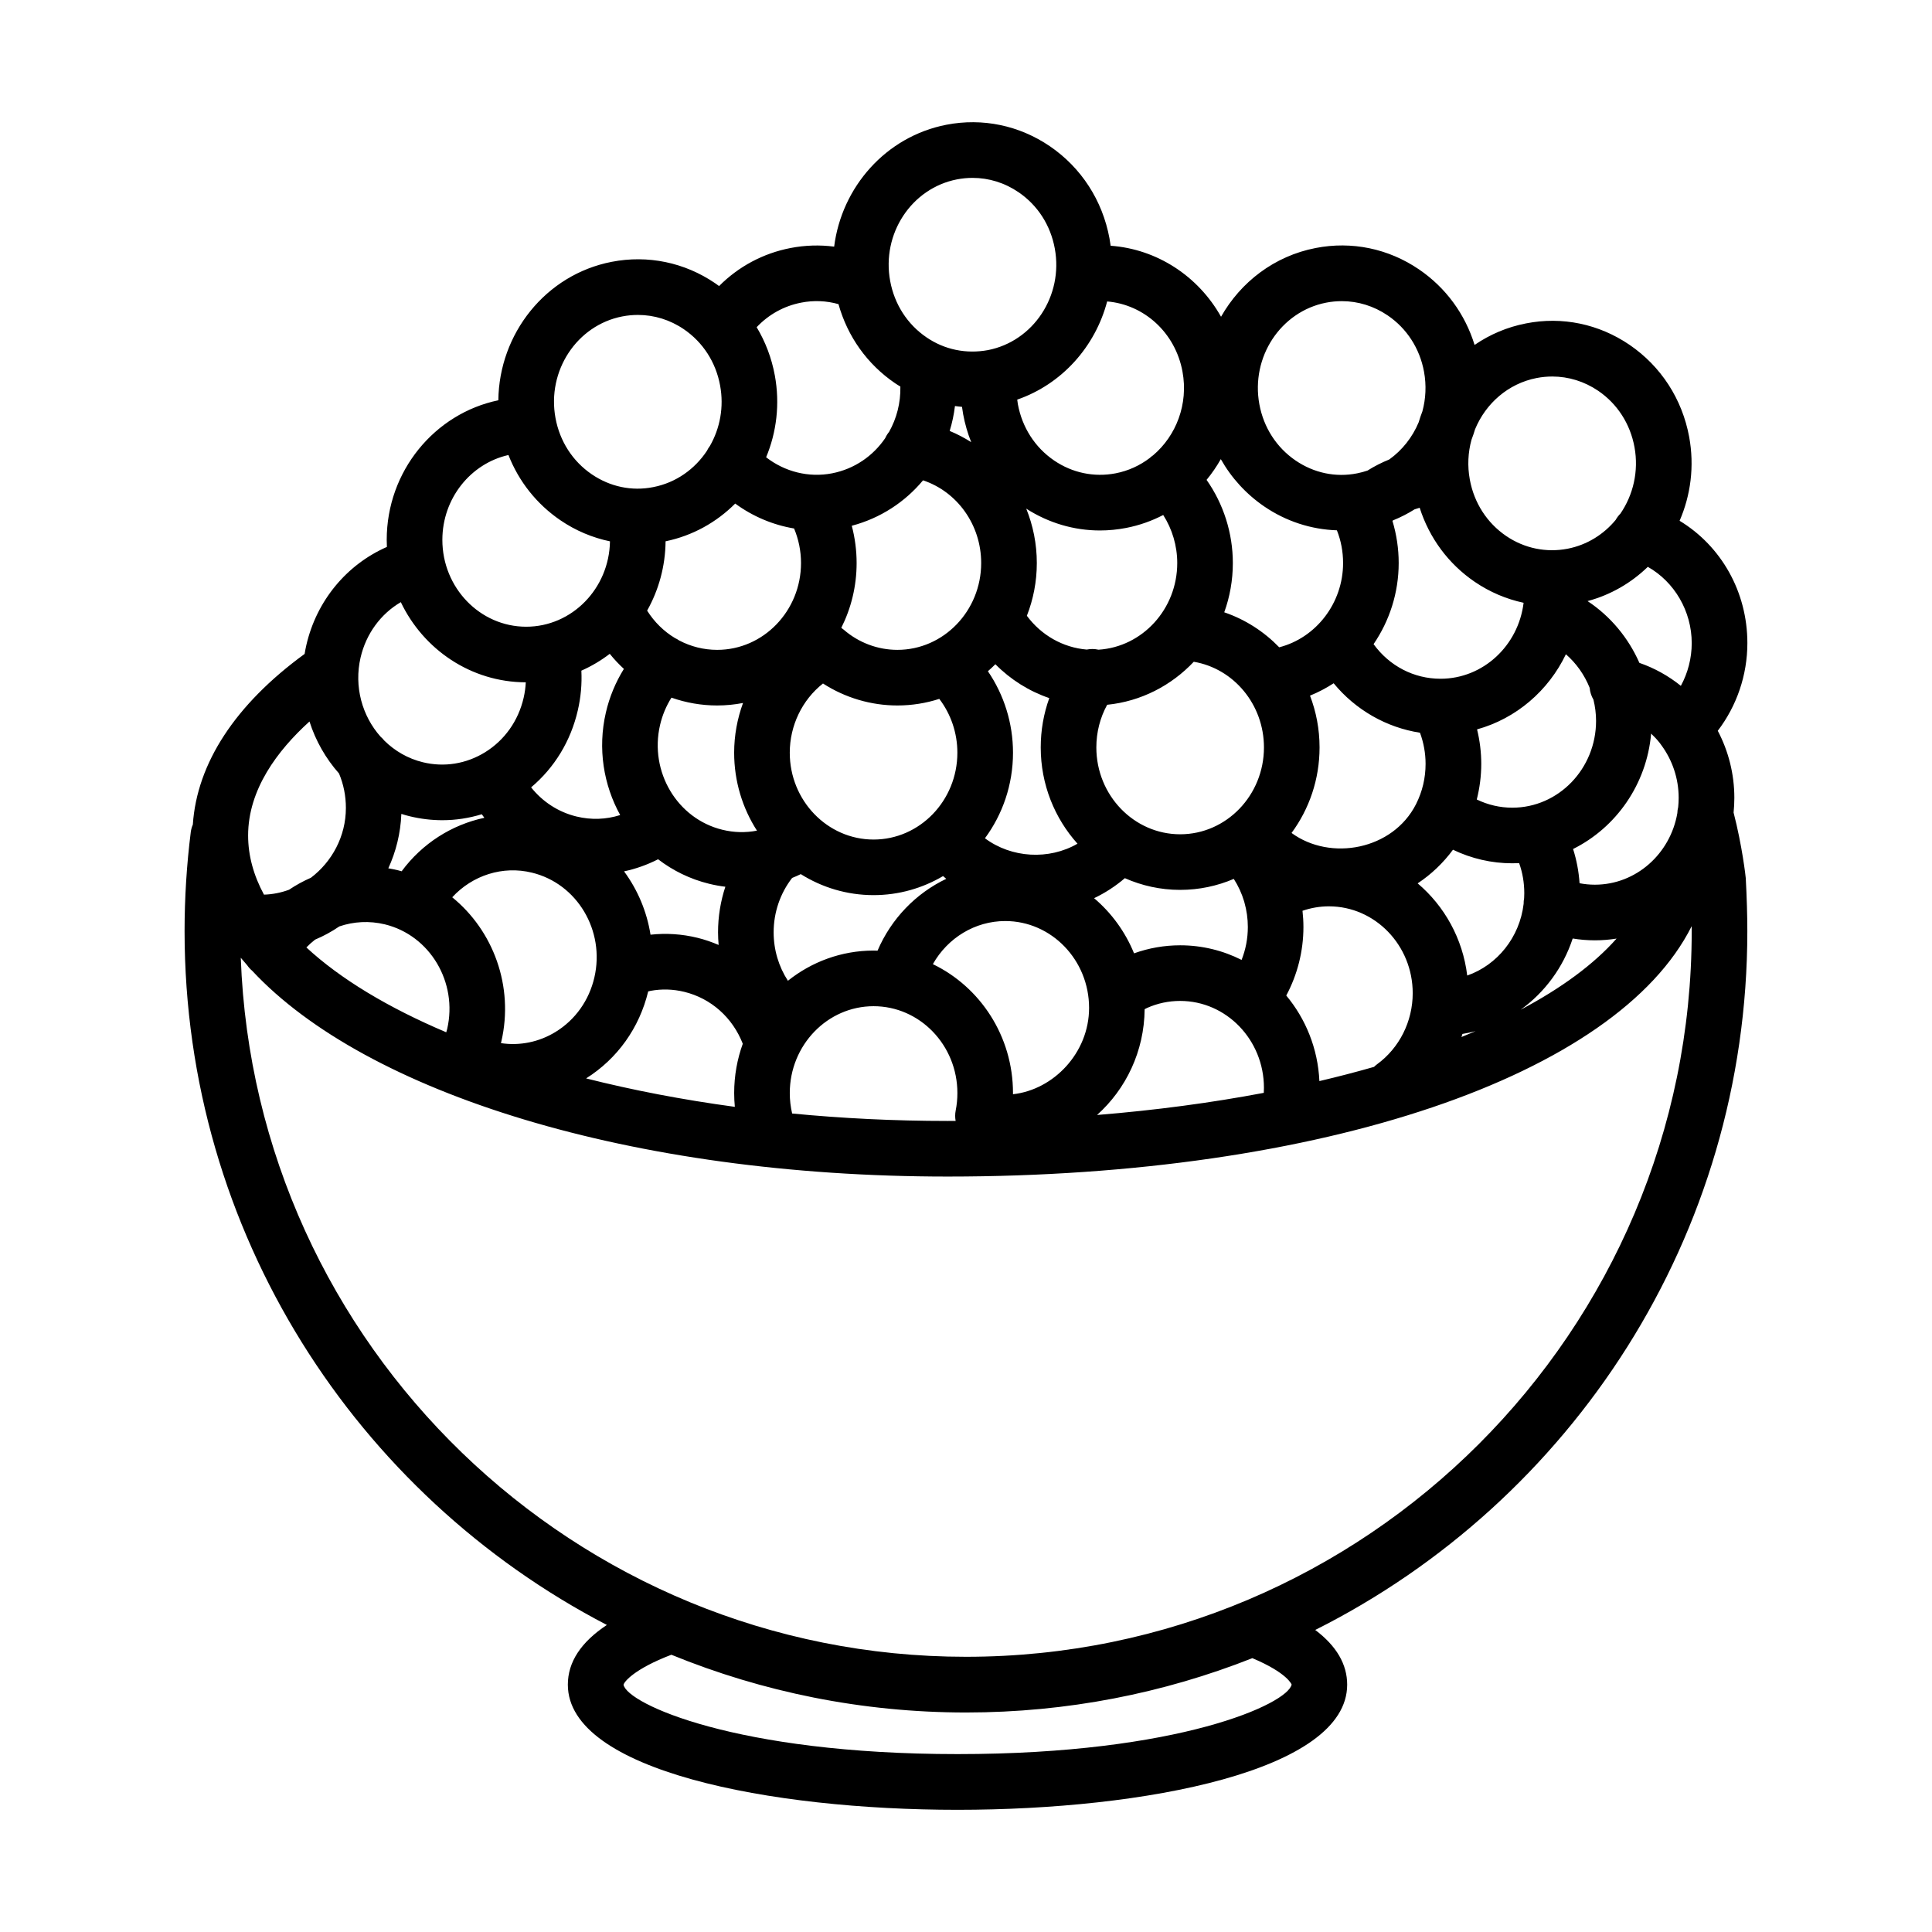
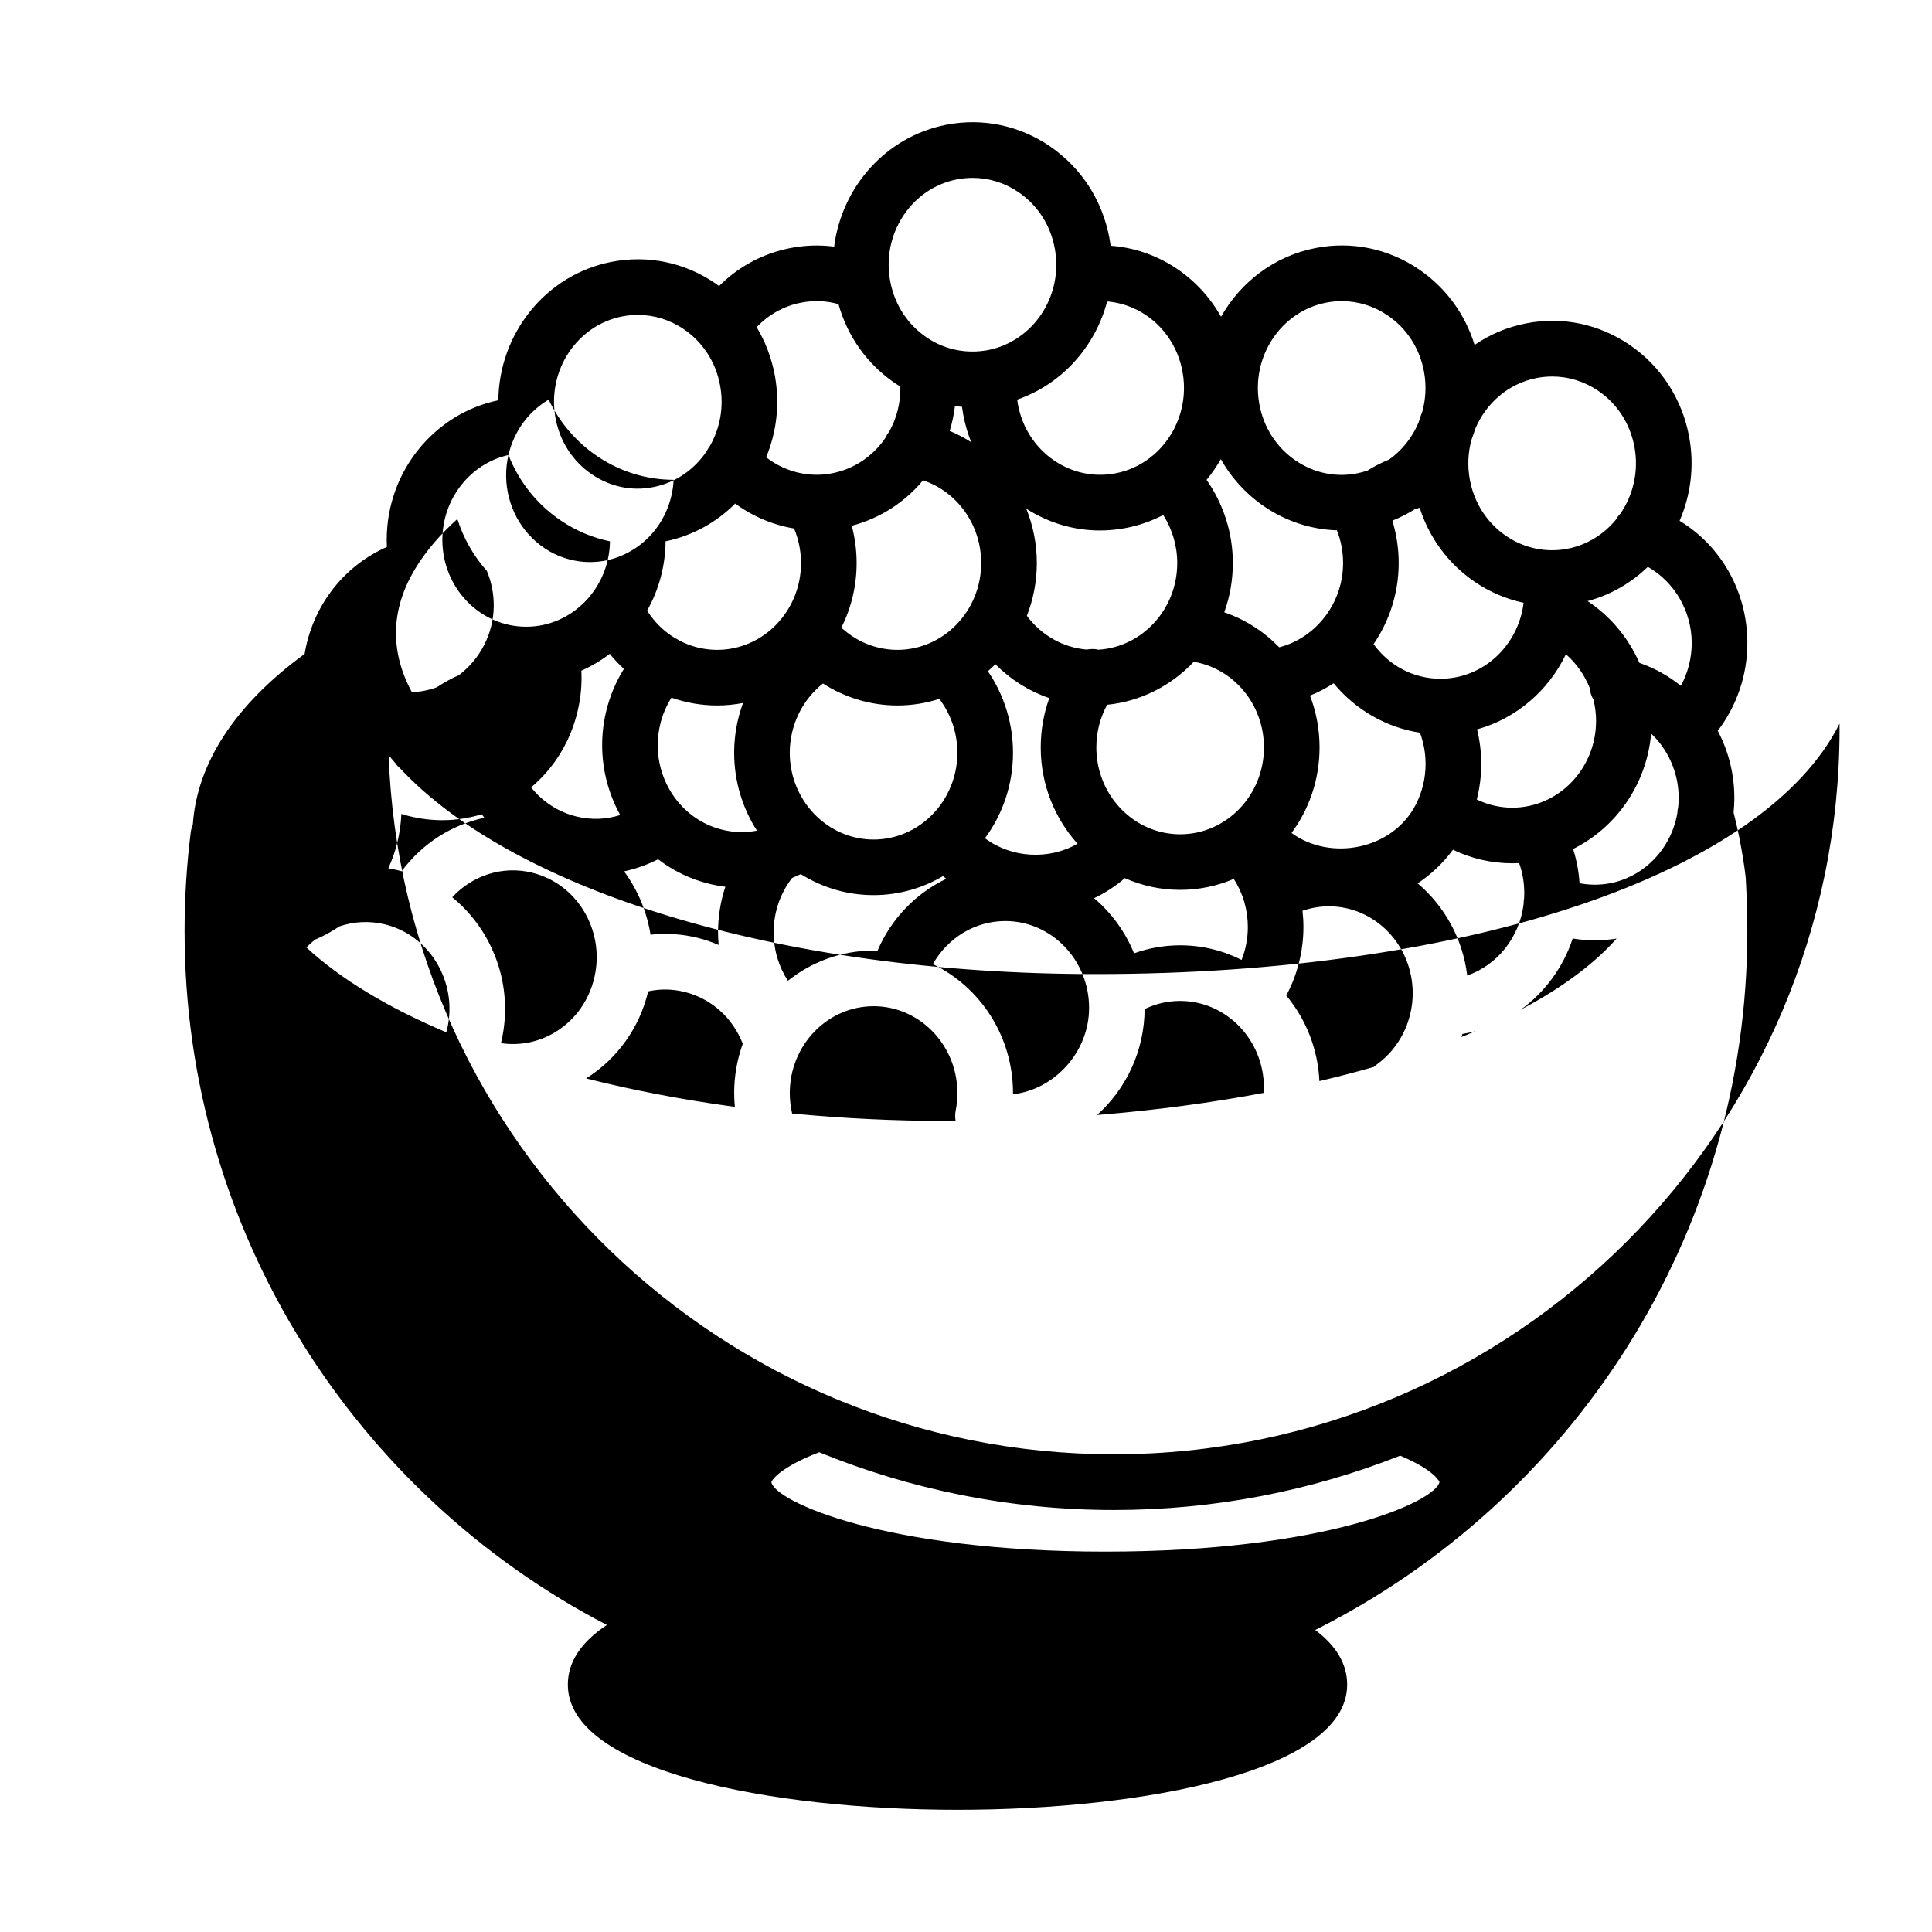
<svg xmlns="http://www.w3.org/2000/svg" fill="#000000" width="800px" height="800px" version="1.1" viewBox="144 144 512 512">
-   <path d="m603.42 359.34c0.129-1.285 0.199-2.586 0.199-3.906 0-6.363-1.586-12.43-4.391-17.77 5.035-6.594 7.844-14.777 7.844-23.23 0-13.613-6.949-25.742-17.961-32.422 2.93-6.75 3.969-14.43 2.539-22.211v-0.008c-1.852-10.059-7.484-18.73-15.816-24.418-8.098-5.516-17.812-7.559-27.406-5.676-5.035 0.973-9.641 2.961-13.648 5.711-2.512-8.172-7.625-15.172-14.715-20.008-8.105-5.531-17.852-7.547-27.406-5.676-10.957 2.121-19.871 9.035-25.07 18.215-6.047-10.777-16.996-17.934-29.254-18.816-0.086-0.652-0.188-1.301-0.309-1.953v-0.008c-1.863-10.059-7.477-18.73-15.809-24.418-8.105-5.516-17.84-7.547-27.414-5.688-16.082 3.129-27.754 16.543-29.742 32.301-3.816-0.496-7.715-0.379-11.57 0.367-7.277 1.41-13.781 4.914-18.926 10.078-0.344-0.25-0.684-0.504-1.039-0.746-8.113-5.531-17.867-7.531-27.406-5.676-17.551 3.398-29.867 19.074-30.051 36.691-16.859 3.5-29.582 18.754-29.582 36.996 0 0.625 0.016 1.25 0.047 1.871-10.656 4.68-18.621 14.219-21.344 25.996-0.184 0.785-0.328 1.57-0.461 2.359-18.359 13.383-28.543 28.965-29.625 45.23-0.262 0.613-0.453 1.27-0.543 1.969-1.09 8.629-1.645 17.465-1.645 26.254 0 79.895 45.484 149.36 111.91 183.88-6.859 4.543-10.34 9.832-10.34 15.824 0 22.781 53.523 33.164 103.26 33.164s103.27-10.383 103.27-33.164c0-5.414-2.848-10.262-8.465-14.5 67.84-34.043 114.51-104.27 114.51-185.2 0-4.203-0.145-8.926-0.414-14.027-0.02-0.375-0.949-8.594-3.227-17.387zm-375.92 33.672c2.266-0.953 4.418-2.129 6.43-3.504 3.797-1.297 7.953-1.535 12.055-0.547 11.965 2.914 19.379 15.367 16.52 27.738-0.07 0.297-0.168 0.578-0.246 0.867-15.406-6.527-28.051-14.141-37.066-22.484 0.723-0.754 1.5-1.438 2.309-2.07zm25.09-32.691c2.863 0.691 5.758 1.043 8.629 1.043 3.551 0 7.066-0.543 10.461-1.578 0.219 0.32 0.453 0.629 0.68 0.938-8.645 1.844-16.48 6.805-21.918 14.172-0.32-0.086-0.637-0.184-0.965-0.262-0.855-0.207-1.715-0.379-2.57-0.523 2.031-4.41 3.25-9.281 3.457-14.418 0.73 0.234 1.469 0.445 2.227 0.629zm44.531-28.051c0.812-3.492 1.121-7.019 0.949-10.539 2.688-1.188 5.211-2.688 7.523-4.461 1.156 1.434 2.406 2.766 3.742 3.996-2.191 3.535-3.82 7.426-4.773 11.559-2.215 9.582-0.609 19.195 3.793 27.172-3.719 1.188-7.68 1.336-11.594 0.383-4.781-1.164-8.961-3.891-12.012-7.719 6.18-5.203 10.504-12.277 12.371-20.391zm41.715-54.82c4.644 3.402 9.996 5.664 15.605 6.606 1.203 2.875 1.836 5.988 1.836 9.148 0 12.688-9.969 23.016-22.215 23.016-3.586 0-7.019-0.887-10.078-2.496-0.352-0.246-0.723-0.453-1.105-0.629-2.938-1.77-5.469-4.242-7.383-7.273 3.051-5.426 4.824-11.691 4.891-18.371 7.219-1.496 13.531-5.07 18.449-10zm60.102-25.633c0.086 0.66 0.188 1.316 0.309 1.973 0.473 2.562 1.191 5.031 2.129 7.387-1.801-1.148-3.703-2.148-5.703-2.973 0.656-2.133 1.129-4.34 1.402-6.602 0.621 0.082 1.242 0.168 1.863 0.215zm53.324 28.664c2.394 3.742 3.719 8.168 3.719 12.727 0 12.219-9.246 22.246-20.867 22.969-1.035-0.234-2.098-0.242-3.121-0.035-6.289-0.523-12.051-3.797-15.863-8.953 1.695-4.328 2.637-9.043 2.637-13.98 0-5.086-1-9.953-2.801-14.41 5.922 3.797 12.652 5.781 19.527 5.781 2.32 0 4.652-0.227 6.973-0.676 3.488-0.68 6.769-1.852 9.797-3.422zm66.625-1.504c0.441-0.148 0.887-0.297 1.34-0.418 2.555 8.012 7.613 14.871 14.586 19.629 4 2.727 8.387 4.578 12.957 5.555-1.371 11.332-10.711 20.133-22.016 20.133-7.082 0-13.559-3.398-17.742-9.172 4.195-6.141 6.656-13.574 6.656-21.5 0-3.801-0.57-7.574-1.656-11.172 0.062-0.047 0.121-0.094 0.184-0.141 2-0.809 3.898-1.785 5.691-2.914zm46.391 47.312c0.094 1.117 0.445 2.18 1 3.121 0.445 1.816 0.695 3.699 0.695 5.621 0 12.688-9.949 23.016-22.203 23.016-3.269 0-6.477-0.754-9.41-2.172 0.777-3.078 1.188-6.254 1.188-9.441 0-3.09-0.383-6.16-1.113-9.141 10.355-2.871 18.914-10.234 23.543-19.91 2.754 2.402 4.922 5.461 6.301 8.906zm18.551 14.574c0.145 0.223 0.305 0.441 0.473 0.652 2.867 3.902 4.562 8.746 4.562 13.922 0 0.828-0.047 1.648-0.129 2.457-0.133 0.52-0.207 1.051-0.223 1.598-1.852 10.762-10.934 18.961-21.852 18.961-1.379 0-2.734-0.133-4.059-0.387-0.211-3.106-0.781-6.141-1.719-9.07 11.379-5.66 19.504-17.113 20.684-30.582 0.809 0.762 1.57 1.574 2.262 2.449zm-51 61.664c-1.188-9.789-6.047-18.434-13.137-24.426 3.574-2.367 6.746-5.371 9.359-8.914 4.894 2.352 10.246 3.594 15.711 3.594 0.609 0 1.219-0.016 1.824-0.047 0.906 2.531 1.363 5.207 1.363 7.981 0 0.438-0.016 0.875-0.039 1.309-0.098 0.504-0.141 1.008-0.133 1.508-1.051 8.883-6.996 16.215-14.949 18.996zm-88.297-5.883c-2.328-5.715-5.988-10.723-10.586-14.617 2.922-1.391 5.664-3.172 8.152-5.305 4.496 1.992 9.453 3.106 14.656 3.106 5.031 0 9.832-1.039 14.211-2.91 1.191 1.848 2.113 3.856 2.742 5.965 0.023 0.098 0.051 0.195 0.078 0.293 0.59 2.082 0.902 4.258 0.902 6.492 0 3.055-0.578 5.988-1.656 8.719-4.914-2.477-10.438-3.871-16.273-3.871-4.215 0.004-8.312 0.723-12.227 2.129zm-153.26 20.801c-4.41 2.715-9.508 3.75-14.52 2.996 0.035-0.141 0.074-0.273 0.105-0.414 3.391-14.672-2.16-29.414-13.012-38.238 5.336-5.801 13.371-8.441 21.152-6.519 11.965 2.914 19.379 15.355 16.52 27.754-1.41 6.09-5.047 11.219-10.246 14.422zm25.121-25.742c-0.969-6.133-3.406-11.895-7.012-16.781 3.117-0.664 6.148-1.742 9.02-3.207 3.922 3.008 8.492 5.269 13.555 6.504 1.422 0.348 2.844 0.602 4.269 0.777-1.27 3.848-1.938 7.918-1.938 12.078 0 1.125 0.062 2.238 0.156 3.348-1.812-0.777-3.684-1.426-5.617-1.898-4.113-1.008-8.285-1.273-12.434-0.82zm17.668-60.746c2.34 0 4.629-0.234 6.848-0.66-1.527 4.176-2.352 8.633-2.352 13.176 0 7.621 2.227 14.715 6.043 20.656-2.992 0.582-6.094 0.52-9.156-0.234-11.977-2.914-19.391-15.367-16.527-27.746 0.605-2.606 1.633-5.059 3.027-7.266 3.828 1.344 7.906 2.074 12.117 2.074zm95.488 36.633c-7.562 4.371-17.477 3.824-24.527-1.438 4.664-6.32 7.434-14.176 7.434-22.684 0-7.793-2.367-15.309-6.652-21.586 0.68-0.594 1.344-1.211 1.98-1.855 4.031 4.078 8.918 7.148 14.289 8.977-1.492 4.133-2.269 8.535-2.269 13.07 0 9.832 3.699 18.793 9.746 25.516zm-36.629-38.379c3.078 4.031 4.793 9.043 4.793 14.262 0 12.688-9.961 23.016-22.203 23.016-12.242 0-22.215-10.328-22.215-23.016 0-7.176 3.285-14 8.805-18.34 5.867 3.781 12.707 5.824 19.715 5.824 3.871 0 7.602-0.613 11.105-1.746zm-40.117 74.703c-2.438-3.75-3.781-8.191-3.781-12.84 0-5.301 1.754-10.355 4.898-14.41 0.773-0.309 1.539-0.645 2.293-1.012 5.617 3.527 12.227 5.566 19.293 5.566 6.703 0 12.988-1.844 18.414-5.047 0.277 0.25 0.559 0.484 0.844 0.727-8.031 3.836-14.574 10.551-18.207 19.039-0.348-0.012-0.695-0.027-1.047-0.027-8.555 0.004-16.438 3-22.707 8.004zm57.598-15.828c12.246 0 22.215 10.328 22.215 23.016 0 11.914-9.406 21.691-20.172 22.883 0-0.105 0.008-0.211 0.008-0.316 0-15.082-8.699-28.117-21.234-34.16 3.906-6.93 11.148-11.422 19.184-11.422zm87.027-63.012c5.793 7.043 13.969 11.73 22.879 13.105 0.969 2.621 1.484 5.422 1.484 8.25 0 3.769-0.855 7.359-2.531 10.684-0.008 0.016-0.016 0.027-0.023 0.043-6.133 12.062-22.625 15.156-32.965 7.59 4.656-6.316 7.422-14.168 7.422-22.668 0-4.836-0.898-9.465-2.531-13.727 2.199-0.891 4.293-1.992 6.266-3.277zm-18.469 17.004c0 12.688-9.961 23.016-22.203 23.016-12.242 0-22.215-10.328-22.215-23.016 0-4.031 0.992-7.879 2.867-11.305 8.98-0.902 17.02-5.106 22.953-11.398 10.594 1.797 18.598 11.324 18.598 22.703zm-90.348-70.785c9.02 2.996 15.41 11.746 15.41 21.91 0 12.688-9.961 23.016-22.203 23.016-5.199 0-10.258-1.898-14.223-5.344-0.207-0.18-0.422-0.34-0.645-0.492 2.59-5.156 4.062-10.992 4.062-17.18 0-3.344-0.438-6.664-1.285-9.871 7.613-2.008 14.109-6.305 18.883-12.039zm-72.836 135.44c0.211-0.047 0.414-0.109 0.625-0.148 2.977-0.551 5.984-0.457 8.934 0.262 7.113 1.734 12.801 6.82 15.508 13.758-1.473 4.07-2.281 8.473-2.281 13.059 0 1.23 0.062 2.449 0.176 3.66-13.883-1.879-27.102-4.422-39.414-7.535 8.289-5.223 14.121-13.383 16.453-23.055zm38.148 32.359c-0.41-1.762-0.625-3.574-0.625-5.422 0-12.688 9.969-23.016 22.215-23.016 12.246 0 22.203 10.328 22.203 23.016 0 1.582-0.152 3.121-0.449 4.613-0.188 0.945-0.18 1.879-0.016 2.769-0.703 0.004-1.402 0.012-2.109 0.012-14.113 0-27.914-0.684-41.219-1.973zm93.418-27.648c0.215-0.105 0.422-0.227 0.637-0.324 2.762-1.234 5.715-1.863 8.773-1.863 12.246 0 22.203 10.328 22.203 23.016 0 0.453-0.016 0.898-0.039 1.344-13.84 2.621-28.656 4.609-44.191 5.867 7.652-6.852 12.52-16.871 12.617-28.039zm46.309 19.055c-0.395-8.629-3.637-16.5-8.781-22.672 2.961-5.527 4.551-11.789 4.551-18.152 0-1.449-0.09-2.887-0.246-4.309 2.246-0.77 4.606-1.18 6.992-1.18 12.246 0 22.215 10.328 22.215 23.016 0 7.477-3.527 14.52-9.438 18.832-0.293 0.215-0.559 0.453-0.812 0.699-4.66 1.336-9.492 2.594-14.48 3.766zm37.91-12.496c1.18-0.191 2.34-0.438 3.477-0.738-1.227 0.527-2.469 1.047-3.734 1.555 0.09-0.273 0.176-0.543 0.258-0.816zm29.219-25.289c1.93 0.316 3.891 0.48 5.879 0.48 1.957 0 3.875-0.16 5.75-0.461-6.051 6.832-14.672 13.168-25.422 18.855 6.375-4.594 11.266-11.184 13.793-18.875zm28.664-66.961c-3.254-2.617-6.953-4.695-10.988-6.086-2.926-6.648-7.684-12.375-13.738-16.371 6.16-1.648 11.59-4.836 15.969-9.078 7.019 3.965 11.637 11.719 11.637 20.227-0.004 3.988-1.016 7.883-2.879 11.309zm-38.203-81.578c1.387-0.27 2.754-0.395 4.141-0.395 4.281 0 8.492 1.297 12.164 3.789 5.055 3.445 8.477 8.746 9.609 14.918 1.172 6.402-0.352 12.695-3.731 17.629-0.488 0.488-0.914 1.047-1.258 1.668-3.176 3.836-7.578 6.629-12.734 7.633-5.668 1.098-11.48-0.098-16.305-3.391-5.055-3.453-8.477-8.754-9.609-14.926-0.672-3.629-0.473-7.223 0.441-10.555 0.352-0.918 0.672-1.848 0.953-2.793 2.816-6.82 8.766-12.109 16.328-13.578zm-55.773-19.973c1.375-0.27 2.762-0.395 4.129-0.395 4.301 0 8.5 1.297 12.164 3.789 5.066 3.445 8.484 8.746 9.617 14.906 0.664 3.609 0.469 7.184-0.426 10.5-0.371 0.957-0.703 1.93-0.996 2.922-1.648 3.949-4.348 7.379-7.801 9.848-2 0.809-3.93 1.789-5.766 2.941-0.887 0.297-1.797 0.543-2.738 0.727-5.688 1.141-11.461-0.098-16.293-3.391-5.066-3.453-8.484-8.754-9.617-14.918-2.301-12.508 5.652-24.582 17.727-26.93zm-16.41 54.027c5.797 3.953 12.43 6.082 19.234 6.309 1.082 2.731 1.637 5.637 1.637 8.672 0 10.664-7.207 19.84-16.926 22.328-4.027-4.16-8.996-7.375-14.566-9.273 1.473-4.07 2.277-8.469 2.277-13.055 0-7.945-2.481-15.664-6.961-22.039 1.414-1.715 2.676-3.555 3.773-5.496 2.805 4.973 6.711 9.266 11.531 12.555zm-21.684-35.73c1.582 8.586-1.672 16.977-7.777 22.148-0.328 0.219-0.641 0.473-0.938 0.75-2.594 1.969-5.641 3.383-9.008 4.035-5.715 1.098-11.48-0.117-16.293-3.391-5.066-3.453-8.477-8.754-9.617-14.934-0.074-0.402-0.113-0.805-0.168-1.207 11.875-4.109 20.688-14.07 23.832-26.016 9.766 0.824 18.059 8.227 19.969 18.613zm-59.758-50.965c1.375-0.262 2.754-0.395 4.121-0.395 4.301 0 8.52 1.297 12.184 3.797 5.066 3.445 8.477 8.746 9.609 14.918 2.305 12.496-5.648 24.578-17.723 26.93-5.731 1.055-11.488-0.098-16.301-3.402-5.055-3.453-8.465-8.746-9.602-14.918-2.316-12.5 5.637-24.582 17.711-26.93zm-41.312 32.668c3.328-0.656 6.691-0.512 9.902 0.395 2.398 8.586 7.625 15.934 14.992 20.957 0.461 0.316 0.938 0.598 1.41 0.887 0.09 4.328-0.992 8.453-2.988 12.004-0.414 0.504-0.766 1.066-1.035 1.672-3.211 4.711-8.145 8.164-14.098 9.32-6.16 1.195-12.516-0.414-17.457-4.258 2.758-6.625 3.703-14.117 2.305-21.699-0.848-4.602-2.488-8.902-4.812-12.773 3.164-3.352 7.223-5.621 11.781-6.504zm-47.371 3.652c1.375-0.27 2.762-0.395 4.129-0.395 4.301 0 8.512 1.297 12.164 3.789 5.066 3.453 8.477 8.746 9.609 14.906v0.008c1.059 5.715-0.035 11.34-2.684 15.988-0.324 0.418-0.594 0.867-0.816 1.332-3.211 4.848-8.199 8.438-14.215 9.605-5.676 1.141-11.461-0.098-16.293-3.391-5.066-3.453-8.484-8.754-9.617-14.918-2.301-12.504 5.648-24.586 17.723-26.926zm-30.191 36.727c2.746 7.012 7.488 13.008 13.781 17.297 4.043 2.758 8.496 4.617 13.125 5.582-0.203 12.504-10.086 22.625-22.203 22.625-12.246 0-22.215-10.328-22.215-23.016 0.004-11.012 7.519-20.242 17.512-22.488zm-39.184 53.664c1.465-6.312 5.363-11.57 10.66-14.672 5.988 12.539 18.578 21.207 33.121 21.246-0.07 1.379-0.262 2.762-0.578 4.133-1.41 6.09-5.047 11.219-10.246 14.422-4.977 3.059-10.805 4.004-16.438 2.629-3.981-0.969-7.453-3-10.219-5.727-0.305-0.391-0.645-0.742-1.012-1.059-4.848-5.453-7.078-13.223-5.289-20.973zm-13.543 16.953c1.625 5.106 4.305 9.809 7.828 13.781 1.203 2.867 1.82 5.93 1.82 9.121 0.004 7.59-3.738 14.32-9.273 18.512-2.016 0.879-3.953 1.941-5.793 3.176-2.113 0.781-4.348 1.23-6.641 1.301-2.742-5.074-4.203-10.32-4.203-15.676 0-12.152 7.746-22.504 16.262-30.215zm260.28 255.21c-0.98 5.074-29.691 18.445-88.531 18.445-58.84 0-87.539-13.371-88.52-18.371 0.141-0.766 2.773-4.172 12.676-7.957 24.109 9.852 50.473 15.301 78.086 15.301 26.77 0 52.371-5.106 75.879-14.398 9.316 3.922 10.395 6.981 10.41 6.981zm-86.289-7.344c-103.69 0-188.46-82.465-192.2-185.25 0.551 0.668 1.121 1.332 1.707 1.992 0.363 0.531 0.801 1.02 1.309 1.445 30.16 32.363 100.45 54.547 184.32 54.547 99.398 0 177.39-26.801 197.17-66.359 0.004 0.434 0.008 0.879 0.008 1.305 0 106.05-86.27 192.32-192.32 192.32z" />
+   <path d="m603.42 359.34c0.129-1.285 0.199-2.586 0.199-3.906 0-6.363-1.586-12.43-4.391-17.77 5.035-6.594 7.844-14.777 7.844-23.23 0-13.613-6.949-25.742-17.961-32.422 2.93-6.75 3.969-14.43 2.539-22.211v-0.008c-1.852-10.059-7.484-18.73-15.816-24.418-8.098-5.516-17.812-7.559-27.406-5.676-5.035 0.973-9.641 2.961-13.648 5.711-2.512-8.172-7.625-15.172-14.715-20.008-8.105-5.531-17.852-7.547-27.406-5.676-10.957 2.121-19.871 9.035-25.07 18.215-6.047-10.777-16.996-17.934-29.254-18.816-0.086-0.652-0.188-1.301-0.309-1.953v-0.008c-1.863-10.059-7.477-18.73-15.809-24.418-8.105-5.516-17.84-7.547-27.414-5.688-16.082 3.129-27.754 16.543-29.742 32.301-3.816-0.496-7.715-0.379-11.57 0.367-7.277 1.41-13.781 4.914-18.926 10.078-0.344-0.25-0.684-0.504-1.039-0.746-8.113-5.531-17.867-7.531-27.406-5.676-17.551 3.398-29.867 19.074-30.051 36.691-16.859 3.5-29.582 18.754-29.582 36.996 0 0.625 0.016 1.25 0.047 1.871-10.656 4.68-18.621 14.219-21.344 25.996-0.184 0.785-0.328 1.57-0.461 2.359-18.359 13.383-28.543 28.965-29.625 45.23-0.262 0.613-0.453 1.27-0.543 1.969-1.09 8.629-1.645 17.465-1.645 26.254 0 79.895 45.484 149.36 111.91 183.88-6.859 4.543-10.34 9.832-10.34 15.824 0 22.781 53.523 33.164 103.26 33.164s103.27-10.383 103.27-33.164c0-5.414-2.848-10.262-8.465-14.5 67.84-34.043 114.51-104.27 114.51-185.2 0-4.203-0.145-8.926-0.414-14.027-0.02-0.375-0.949-8.594-3.227-17.387zm-375.92 33.672c2.266-0.953 4.418-2.129 6.43-3.504 3.797-1.297 7.953-1.535 12.055-0.547 11.965 2.914 19.379 15.367 16.52 27.738-0.07 0.297-0.168 0.578-0.246 0.867-15.406-6.527-28.051-14.141-37.066-22.484 0.723-0.754 1.5-1.438 2.309-2.07zm25.09-32.691c2.863 0.691 5.758 1.043 8.629 1.043 3.551 0 7.066-0.543 10.461-1.578 0.219 0.32 0.453 0.629 0.68 0.938-8.645 1.844-16.48 6.805-21.918 14.172-0.32-0.086-0.637-0.184-0.965-0.262-0.855-0.207-1.715-0.379-2.57-0.523 2.031-4.41 3.25-9.281 3.457-14.418 0.73 0.234 1.469 0.445 2.227 0.629zm44.531-28.051c0.812-3.492 1.121-7.019 0.949-10.539 2.688-1.188 5.211-2.688 7.523-4.461 1.156 1.434 2.406 2.766 3.742 3.996-2.191 3.535-3.82 7.426-4.773 11.559-2.215 9.582-0.609 19.195 3.793 27.172-3.719 1.188-7.68 1.336-11.594 0.383-4.781-1.164-8.961-3.891-12.012-7.719 6.18-5.203 10.504-12.277 12.371-20.391zm41.715-54.82c4.644 3.402 9.996 5.664 15.605 6.606 1.203 2.875 1.836 5.988 1.836 9.148 0 12.688-9.969 23.016-22.215 23.016-3.586 0-7.019-0.887-10.078-2.496-0.352-0.246-0.723-0.453-1.105-0.629-2.938-1.77-5.469-4.242-7.383-7.273 3.051-5.426 4.824-11.691 4.891-18.371 7.219-1.496 13.531-5.07 18.449-10zm60.102-25.633c0.086 0.66 0.188 1.316 0.309 1.973 0.473 2.562 1.191 5.031 2.129 7.387-1.801-1.148-3.703-2.148-5.703-2.973 0.656-2.133 1.129-4.34 1.402-6.602 0.621 0.082 1.242 0.168 1.863 0.215zm53.324 28.664c2.394 3.742 3.719 8.168 3.719 12.727 0 12.219-9.246 22.246-20.867 22.969-1.035-0.234-2.098-0.242-3.121-0.035-6.289-0.523-12.051-3.797-15.863-8.953 1.695-4.328 2.637-9.043 2.637-13.98 0-5.086-1-9.953-2.801-14.41 5.922 3.797 12.652 5.781 19.527 5.781 2.32 0 4.652-0.227 6.973-0.676 3.488-0.68 6.769-1.852 9.797-3.422zm66.625-1.504c0.441-0.148 0.887-0.297 1.34-0.418 2.555 8.012 7.613 14.871 14.586 19.629 4 2.727 8.387 4.578 12.957 5.555-1.371 11.332-10.711 20.133-22.016 20.133-7.082 0-13.559-3.398-17.742-9.172 4.195-6.141 6.656-13.574 6.656-21.5 0-3.801-0.57-7.574-1.656-11.172 0.062-0.047 0.121-0.094 0.184-0.141 2-0.809 3.898-1.785 5.691-2.914zm46.391 47.312c0.094 1.117 0.445 2.18 1 3.121 0.445 1.816 0.695 3.699 0.695 5.621 0 12.688-9.949 23.016-22.203 23.016-3.269 0-6.477-0.754-9.41-2.172 0.777-3.078 1.188-6.254 1.188-9.441 0-3.09-0.383-6.16-1.113-9.141 10.355-2.871 18.914-10.234 23.543-19.91 2.754 2.402 4.922 5.461 6.301 8.906zm18.551 14.574c0.145 0.223 0.305 0.441 0.473 0.652 2.867 3.902 4.562 8.746 4.562 13.922 0 0.828-0.047 1.648-0.129 2.457-0.133 0.52-0.207 1.051-0.223 1.598-1.852 10.762-10.934 18.961-21.852 18.961-1.379 0-2.734-0.133-4.059-0.387-0.211-3.106-0.781-6.141-1.719-9.07 11.379-5.66 19.504-17.113 20.684-30.582 0.809 0.762 1.57 1.574 2.262 2.449zm-51 61.664c-1.188-9.789-6.047-18.434-13.137-24.426 3.574-2.367 6.746-5.371 9.359-8.914 4.894 2.352 10.246 3.594 15.711 3.594 0.609 0 1.219-0.016 1.824-0.047 0.906 2.531 1.363 5.207 1.363 7.981 0 0.438-0.016 0.875-0.039 1.309-0.098 0.504-0.141 1.008-0.133 1.508-1.051 8.883-6.996 16.215-14.949 18.996zm-88.297-5.883c-2.328-5.715-5.988-10.723-10.586-14.617 2.922-1.391 5.664-3.172 8.152-5.305 4.496 1.992 9.453 3.106 14.656 3.106 5.031 0 9.832-1.039 14.211-2.91 1.191 1.848 2.113 3.856 2.742 5.965 0.023 0.098 0.051 0.195 0.078 0.293 0.59 2.082 0.902 4.258 0.902 6.492 0 3.055-0.578 5.988-1.656 8.719-4.914-2.477-10.438-3.871-16.273-3.871-4.215 0.004-8.312 0.723-12.227 2.129zm-153.26 20.801c-4.41 2.715-9.508 3.75-14.52 2.996 0.035-0.141 0.074-0.273 0.105-0.414 3.391-14.672-2.16-29.414-13.012-38.238 5.336-5.801 13.371-8.441 21.152-6.519 11.965 2.914 19.379 15.355 16.52 27.754-1.41 6.09-5.047 11.219-10.246 14.422zm25.121-25.742c-0.969-6.133-3.406-11.895-7.012-16.781 3.117-0.664 6.148-1.742 9.02-3.207 3.922 3.008 8.492 5.269 13.555 6.504 1.422 0.348 2.844 0.602 4.269 0.777-1.27 3.848-1.938 7.918-1.938 12.078 0 1.125 0.062 2.238 0.156 3.348-1.812-0.777-3.684-1.426-5.617-1.898-4.113-1.008-8.285-1.273-12.434-0.82zm17.668-60.746c2.34 0 4.629-0.234 6.848-0.66-1.527 4.176-2.352 8.633-2.352 13.176 0 7.621 2.227 14.715 6.043 20.656-2.992 0.582-6.094 0.52-9.156-0.234-11.977-2.914-19.391-15.367-16.527-27.746 0.605-2.606 1.633-5.059 3.027-7.266 3.828 1.344 7.906 2.074 12.117 2.074zm95.488 36.633c-7.562 4.371-17.477 3.824-24.527-1.438 4.664-6.32 7.434-14.176 7.434-22.684 0-7.793-2.367-15.309-6.652-21.586 0.68-0.594 1.344-1.211 1.98-1.855 4.031 4.078 8.918 7.148 14.289 8.977-1.492 4.133-2.269 8.535-2.269 13.07 0 9.832 3.699 18.793 9.746 25.516zm-36.629-38.379c3.078 4.031 4.793 9.043 4.793 14.262 0 12.688-9.961 23.016-22.203 23.016-12.242 0-22.215-10.328-22.215-23.016 0-7.176 3.285-14 8.805-18.34 5.867 3.781 12.707 5.824 19.715 5.824 3.871 0 7.602-0.613 11.105-1.746zm-40.117 74.703c-2.438-3.75-3.781-8.191-3.781-12.84 0-5.301 1.754-10.355 4.898-14.41 0.773-0.309 1.539-0.645 2.293-1.012 5.617 3.527 12.227 5.566 19.293 5.566 6.703 0 12.988-1.844 18.414-5.047 0.277 0.25 0.559 0.484 0.844 0.727-8.031 3.836-14.574 10.551-18.207 19.039-0.348-0.012-0.695-0.027-1.047-0.027-8.555 0.004-16.438 3-22.707 8.004zm57.598-15.828c12.246 0 22.215 10.328 22.215 23.016 0 11.914-9.406 21.691-20.172 22.883 0-0.105 0.008-0.211 0.008-0.316 0-15.082-8.699-28.117-21.234-34.16 3.906-6.93 11.148-11.422 19.184-11.422zm87.027-63.012c5.793 7.043 13.969 11.73 22.879 13.105 0.969 2.621 1.484 5.422 1.484 8.25 0 3.769-0.855 7.359-2.531 10.684-0.008 0.016-0.016 0.027-0.023 0.043-6.133 12.062-22.625 15.156-32.965 7.59 4.656-6.316 7.422-14.168 7.422-22.668 0-4.836-0.898-9.465-2.531-13.727 2.199-0.891 4.293-1.992 6.266-3.277zm-18.469 17.004c0 12.688-9.961 23.016-22.203 23.016-12.242 0-22.215-10.328-22.215-23.016 0-4.031 0.992-7.879 2.867-11.305 8.98-0.902 17.02-5.106 22.953-11.398 10.594 1.797 18.598 11.324 18.598 22.703zm-90.348-70.785c9.02 2.996 15.41 11.746 15.41 21.91 0 12.688-9.961 23.016-22.203 23.016-5.199 0-10.258-1.898-14.223-5.344-0.207-0.18-0.422-0.34-0.645-0.492 2.59-5.156 4.062-10.992 4.062-17.18 0-3.344-0.438-6.664-1.285-9.871 7.613-2.008 14.109-6.305 18.883-12.039zm-72.836 135.44c0.211-0.047 0.414-0.109 0.625-0.148 2.977-0.551 5.984-0.457 8.934 0.262 7.113 1.734 12.801 6.82 15.508 13.758-1.473 4.07-2.281 8.473-2.281 13.059 0 1.23 0.062 2.449 0.176 3.66-13.883-1.879-27.102-4.422-39.414-7.535 8.289-5.223 14.121-13.383 16.453-23.055zm38.148 32.359c-0.41-1.762-0.625-3.574-0.625-5.422 0-12.688 9.969-23.016 22.215-23.016 12.246 0 22.203 10.328 22.203 23.016 0 1.582-0.152 3.121-0.449 4.613-0.188 0.945-0.18 1.879-0.016 2.769-0.703 0.004-1.402 0.012-2.109 0.012-14.113 0-27.914-0.684-41.219-1.973zm93.418-27.648c0.215-0.105 0.422-0.227 0.637-0.324 2.762-1.234 5.715-1.863 8.773-1.863 12.246 0 22.203 10.328 22.203 23.016 0 0.453-0.016 0.898-0.039 1.344-13.84 2.621-28.656 4.609-44.191 5.867 7.652-6.852 12.52-16.871 12.617-28.039zm46.309 19.055c-0.395-8.629-3.637-16.5-8.781-22.672 2.961-5.527 4.551-11.789 4.551-18.152 0-1.449-0.09-2.887-0.246-4.309 2.246-0.77 4.606-1.18 6.992-1.18 12.246 0 22.215 10.328 22.215 23.016 0 7.477-3.527 14.52-9.438 18.832-0.293 0.215-0.559 0.453-0.812 0.699-4.66 1.336-9.492 2.594-14.48 3.766zm37.91-12.496c1.18-0.191 2.34-0.438 3.477-0.738-1.227 0.527-2.469 1.047-3.734 1.555 0.09-0.273 0.176-0.543 0.258-0.816zm29.219-25.289c1.93 0.316 3.891 0.48 5.879 0.48 1.957 0 3.875-0.16 5.75-0.461-6.051 6.832-14.672 13.168-25.422 18.855 6.375-4.594 11.266-11.184 13.793-18.875zm28.664-66.961c-3.254-2.617-6.953-4.695-10.988-6.086-2.926-6.648-7.684-12.375-13.738-16.371 6.16-1.648 11.59-4.836 15.969-9.078 7.019 3.965 11.637 11.719 11.637 20.227-0.004 3.988-1.016 7.883-2.879 11.309zm-38.203-81.578c1.387-0.27 2.754-0.395 4.141-0.395 4.281 0 8.492 1.297 12.164 3.789 5.055 3.445 8.477 8.746 9.609 14.918 1.172 6.402-0.352 12.695-3.731 17.629-0.488 0.488-0.914 1.047-1.258 1.668-3.176 3.836-7.578 6.629-12.734 7.633-5.668 1.098-11.48-0.098-16.305-3.391-5.055-3.453-8.477-8.754-9.609-14.926-0.672-3.629-0.473-7.223 0.441-10.555 0.352-0.918 0.672-1.848 0.953-2.793 2.816-6.82 8.766-12.109 16.328-13.578zm-55.773-19.973c1.375-0.27 2.762-0.395 4.129-0.395 4.301 0 8.5 1.297 12.164 3.789 5.066 3.445 8.484 8.746 9.617 14.906 0.664 3.609 0.469 7.184-0.426 10.5-0.371 0.957-0.703 1.93-0.996 2.922-1.648 3.949-4.348 7.379-7.801 9.848-2 0.809-3.93 1.789-5.766 2.941-0.887 0.297-1.797 0.543-2.738 0.727-5.688 1.141-11.461-0.098-16.293-3.391-5.066-3.453-8.484-8.754-9.617-14.918-2.301-12.508 5.652-24.582 17.727-26.93zm-16.41 54.027c5.797 3.953 12.43 6.082 19.234 6.309 1.082 2.731 1.637 5.637 1.637 8.672 0 10.664-7.207 19.84-16.926 22.328-4.027-4.16-8.996-7.375-14.566-9.273 1.473-4.07 2.277-8.469 2.277-13.055 0-7.945-2.481-15.664-6.961-22.039 1.414-1.715 2.676-3.555 3.773-5.496 2.805 4.973 6.711 9.266 11.531 12.555zm-21.684-35.73c1.582 8.586-1.672 16.977-7.777 22.148-0.328 0.219-0.641 0.473-0.938 0.75-2.594 1.969-5.641 3.383-9.008 4.035-5.715 1.098-11.48-0.117-16.293-3.391-5.066-3.453-8.477-8.754-9.617-14.934-0.074-0.402-0.113-0.805-0.168-1.207 11.875-4.109 20.688-14.07 23.832-26.016 9.766 0.824 18.059 8.227 19.969 18.613zm-59.758-50.965c1.375-0.262 2.754-0.395 4.121-0.395 4.301 0 8.52 1.297 12.184 3.797 5.066 3.445 8.477 8.746 9.609 14.918 2.305 12.496-5.648 24.578-17.723 26.93-5.731 1.055-11.488-0.098-16.301-3.402-5.055-3.453-8.465-8.746-9.602-14.918-2.316-12.5 5.637-24.582 17.711-26.93zm-41.312 32.668c3.328-0.656 6.691-0.512 9.902 0.395 2.398 8.586 7.625 15.934 14.992 20.957 0.461 0.316 0.938 0.598 1.41 0.887 0.09 4.328-0.992 8.453-2.988 12.004-0.414 0.504-0.766 1.066-1.035 1.672-3.211 4.711-8.145 8.164-14.098 9.32-6.16 1.195-12.516-0.414-17.457-4.258 2.758-6.625 3.703-14.117 2.305-21.699-0.848-4.602-2.488-8.902-4.812-12.773 3.164-3.352 7.223-5.621 11.781-6.504zm-47.371 3.652c1.375-0.27 2.762-0.395 4.129-0.395 4.301 0 8.512 1.297 12.164 3.789 5.066 3.453 8.477 8.746 9.609 14.906v0.008c1.059 5.715-0.035 11.34-2.684 15.988-0.324 0.418-0.594 0.867-0.816 1.332-3.211 4.848-8.199 8.438-14.215 9.605-5.676 1.141-11.461-0.098-16.293-3.391-5.066-3.453-8.484-8.754-9.617-14.918-2.301-12.504 5.648-24.586 17.723-26.926zm-30.191 36.727c2.746 7.012 7.488 13.008 13.781 17.297 4.043 2.758 8.496 4.617 13.125 5.582-0.203 12.504-10.086 22.625-22.203 22.625-12.246 0-22.215-10.328-22.215-23.016 0.004-11.012 7.519-20.242 17.512-22.488zc1.465-6.312 5.363-11.57 10.66-14.672 5.988 12.539 18.578 21.207 33.121 21.246-0.07 1.379-0.262 2.762-0.578 4.133-1.41 6.09-5.047 11.219-10.246 14.422-4.977 3.059-10.805 4.004-16.438 2.629-3.981-0.969-7.453-3-10.219-5.727-0.305-0.391-0.645-0.742-1.012-1.059-4.848-5.453-7.078-13.223-5.289-20.973zm-13.543 16.953c1.625 5.106 4.305 9.809 7.828 13.781 1.203 2.867 1.82 5.93 1.82 9.121 0.004 7.59-3.738 14.32-9.273 18.512-2.016 0.879-3.953 1.941-5.793 3.176-2.113 0.781-4.348 1.23-6.641 1.301-2.742-5.074-4.203-10.32-4.203-15.676 0-12.152 7.746-22.504 16.262-30.215zm260.28 255.21c-0.98 5.074-29.691 18.445-88.531 18.445-58.84 0-87.539-13.371-88.52-18.371 0.141-0.766 2.773-4.172 12.676-7.957 24.109 9.852 50.473 15.301 78.086 15.301 26.77 0 52.371-5.106 75.879-14.398 9.316 3.922 10.395 6.981 10.41 6.981zm-86.289-7.344c-103.69 0-188.46-82.465-192.2-185.25 0.551 0.668 1.121 1.332 1.707 1.992 0.363 0.531 0.801 1.02 1.309 1.445 30.16 32.363 100.45 54.547 184.32 54.547 99.398 0 177.39-26.801 197.17-66.359 0.004 0.434 0.008 0.879 0.008 1.305 0 106.05-86.27 192.32-192.32 192.32z" />
</svg>